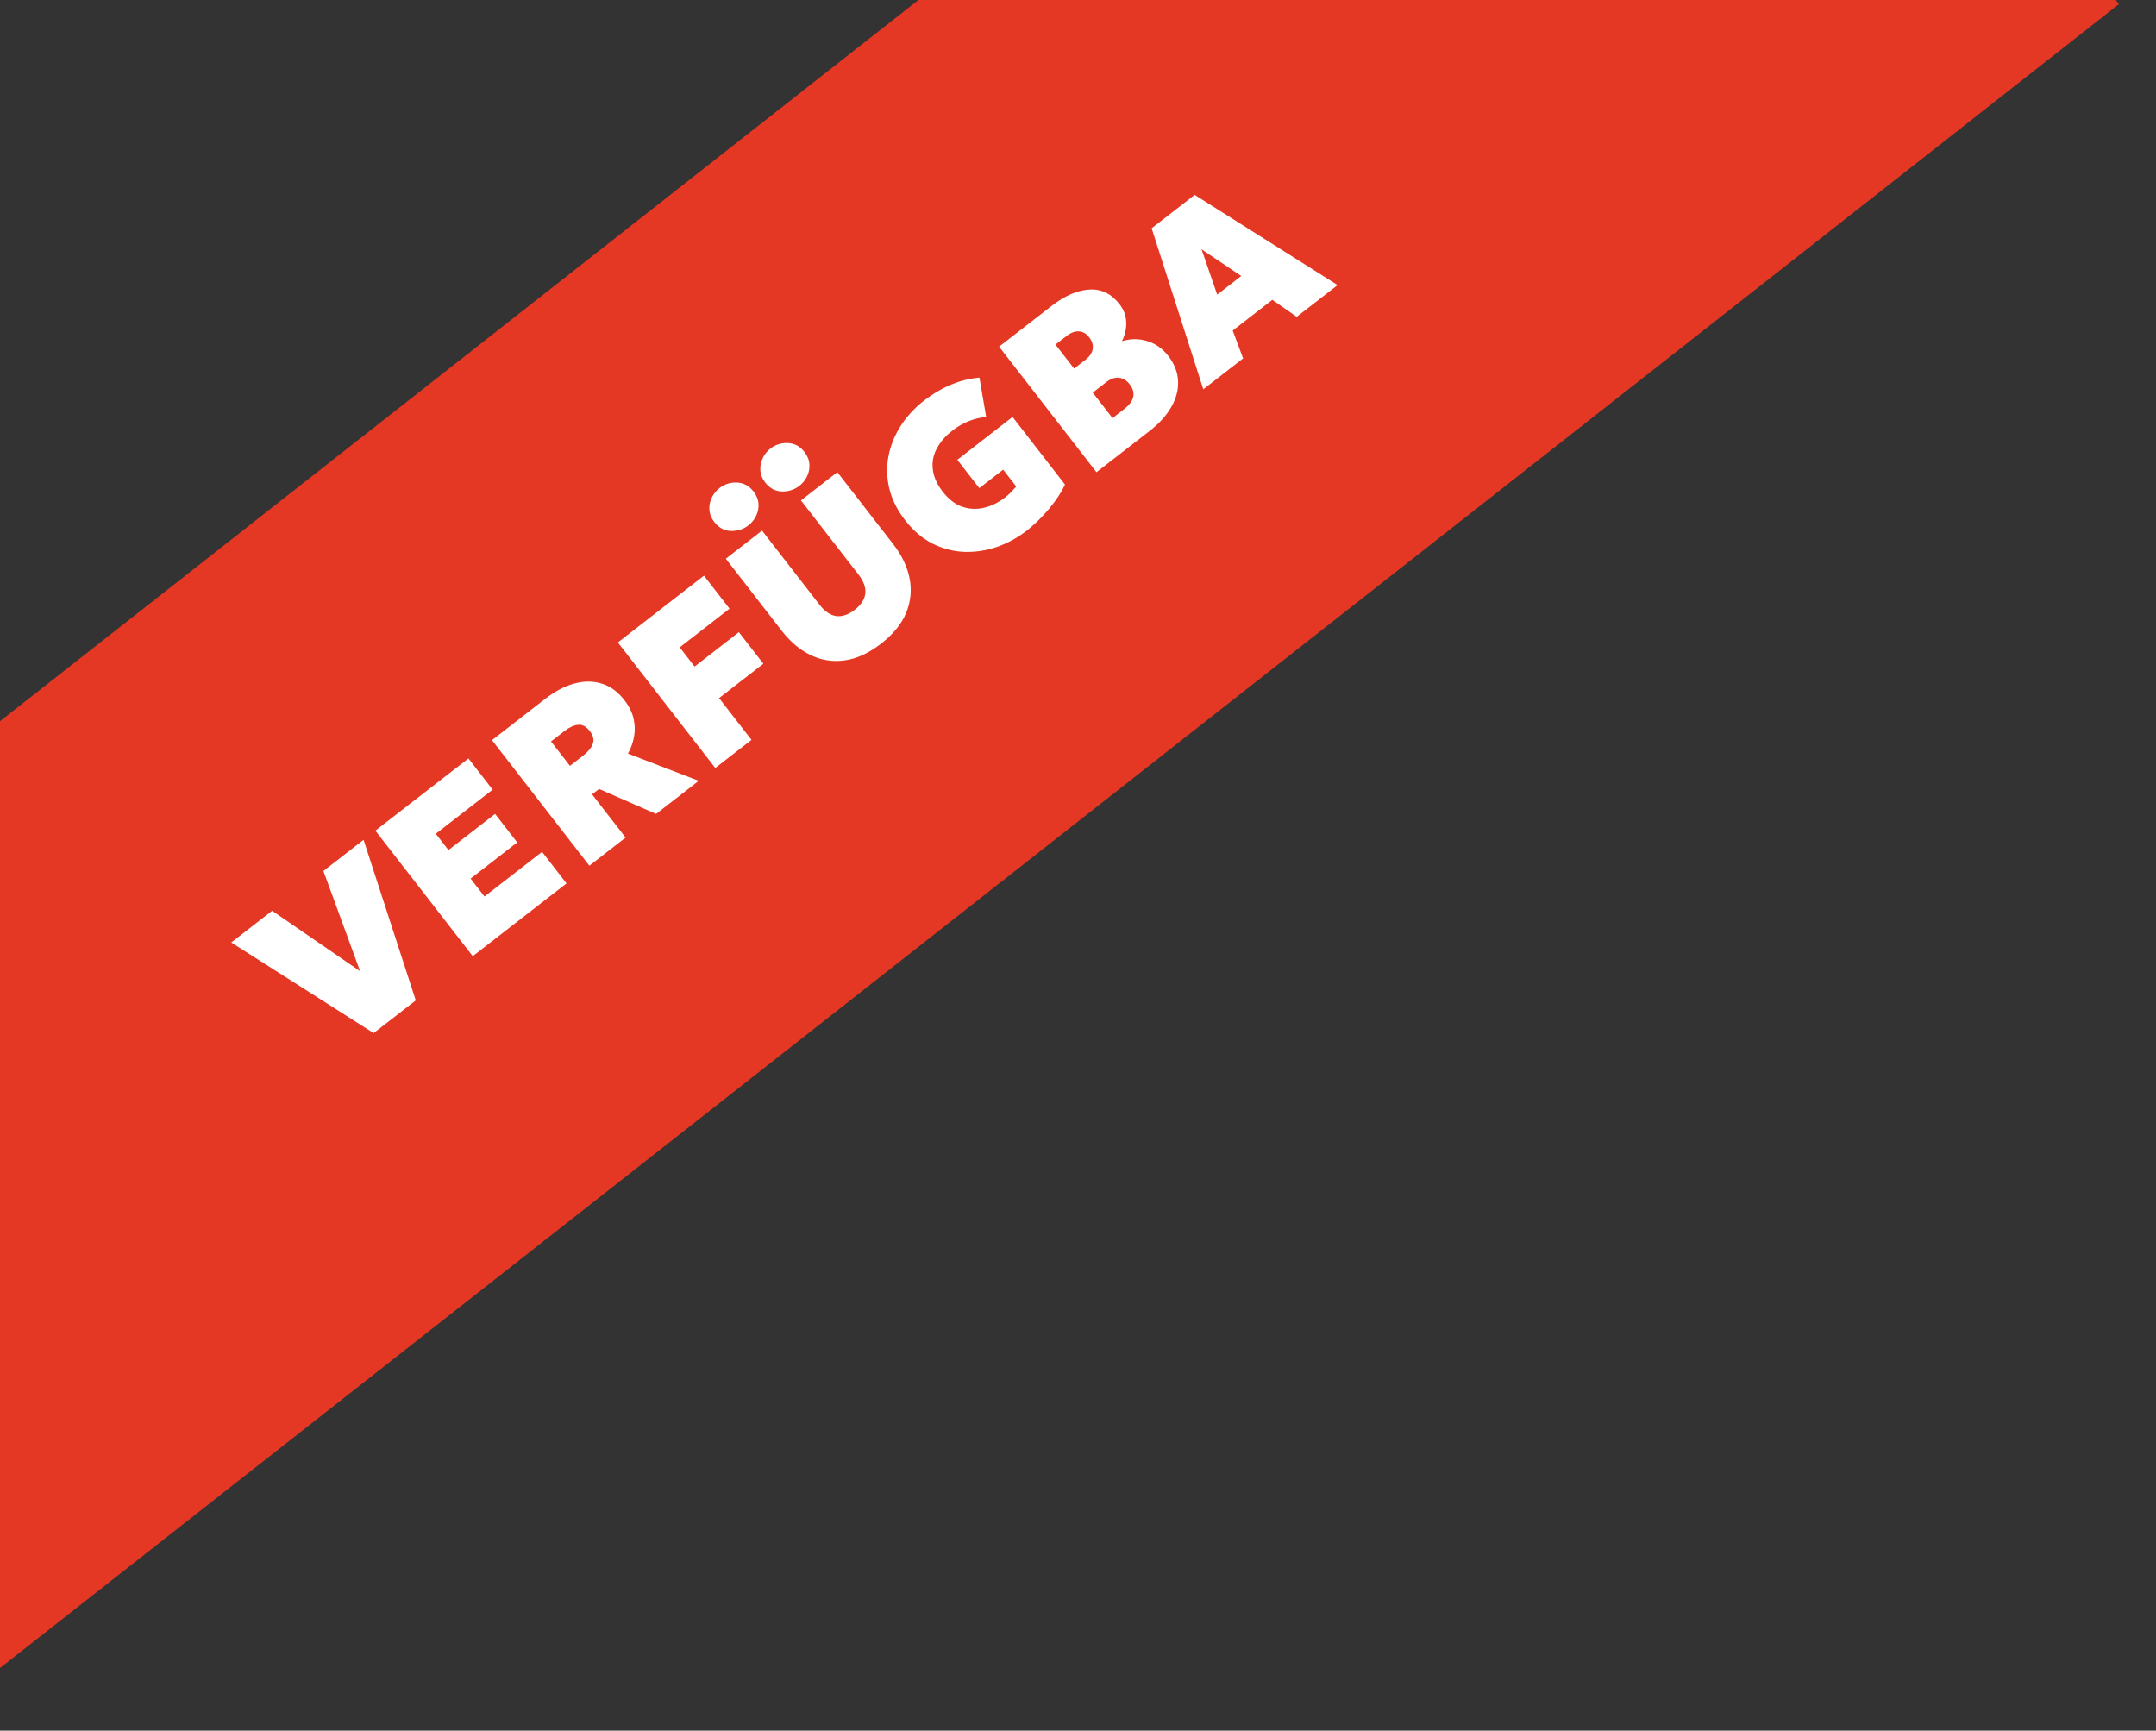
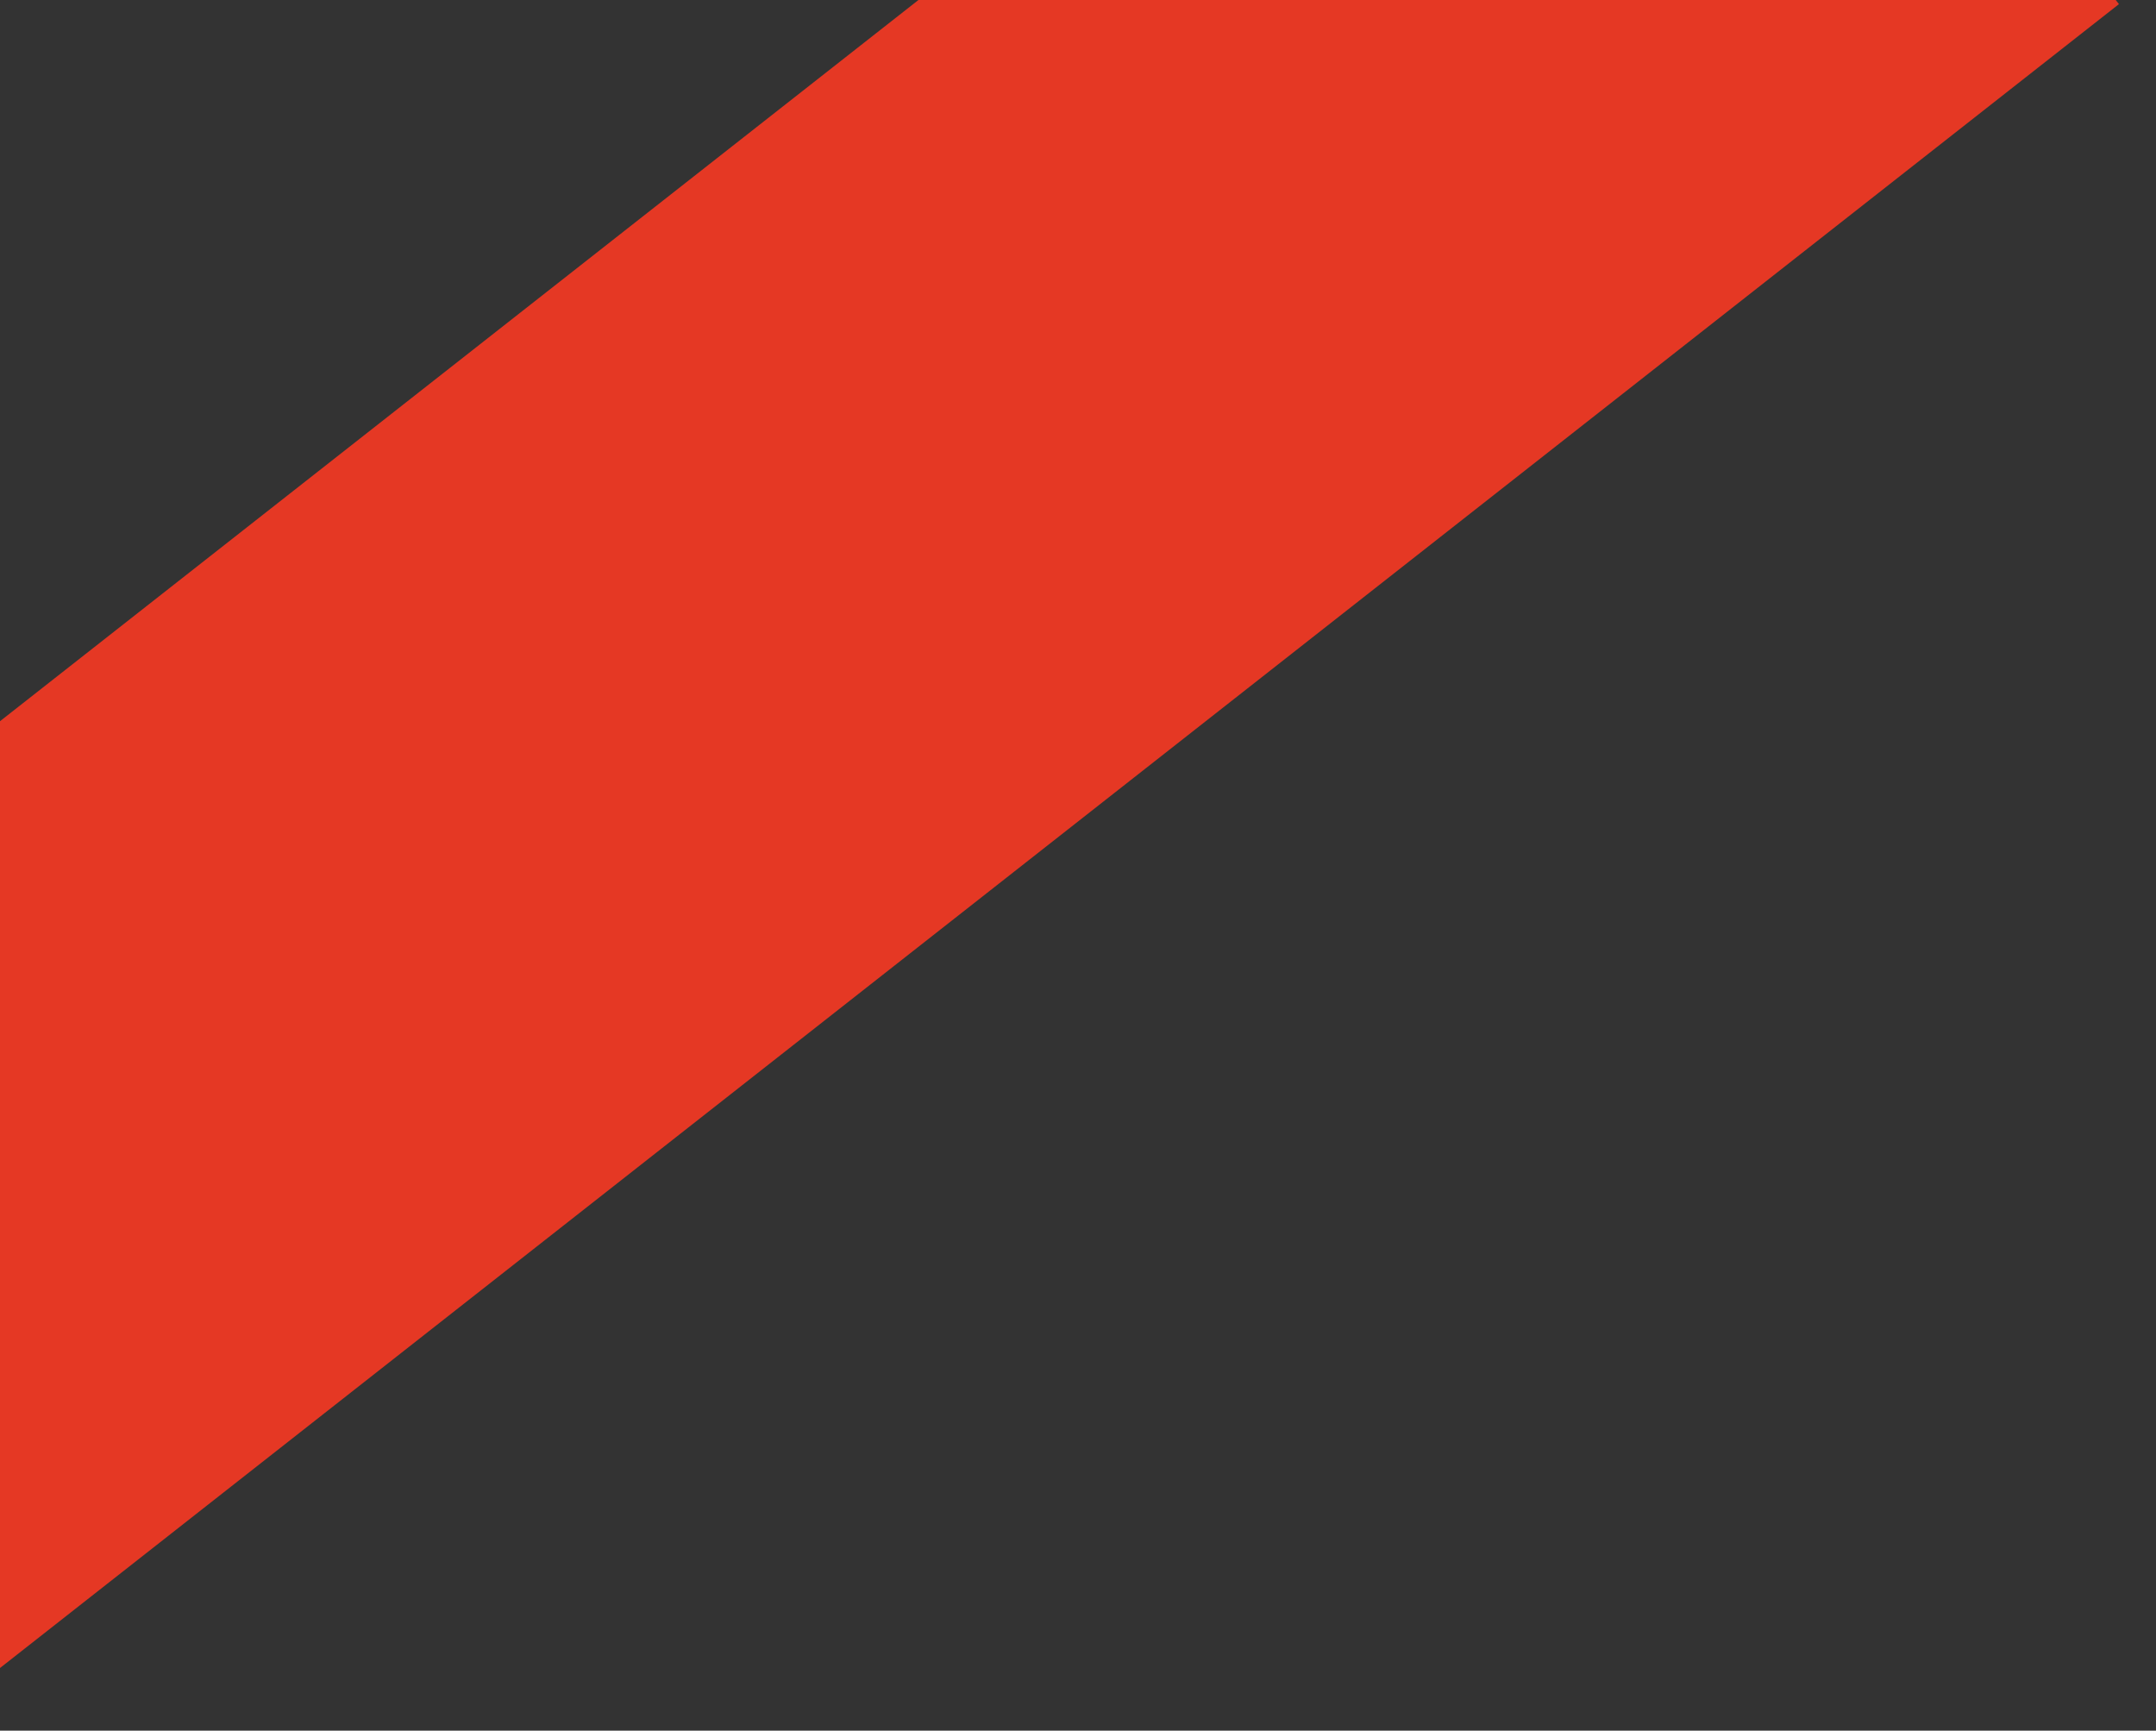
<svg xmlns="http://www.w3.org/2000/svg" width="152" height="122" viewBox="0 0 152 122" fill="none">
  <rect x="0" y="0" width="152" height="122" fill="#333333" stroke="none" />
  <g clip-path="url(#clip0_644_2248)">
    <rect x="-60" y="97.951" width="225" height="52.496" transform="rotate(-38.138 -60 97.951)" fill="#E53824" />
-     <path d="M26.341 72.827L16.303 66.44L19.185 64.204L25.387 68.464L22.8 61.399L25.632 59.202L29.312 70.522L26.341 72.827ZM33.329 67.405L26.464 58.556L33.025 53.466L34.731 55.665L30.724 58.775L31.616 59.925L34.903 57.375L36.463 59.385L33.176 61.935L34.157 63.199L38.215 60.051L39.941 62.275L33.329 67.405ZM41.551 61.026L34.685 52.177L38.44 49.264C39.131 48.728 39.817 48.368 40.498 48.184C41.183 47.997 41.827 48 42.429 48.194C43.033 48.38 43.562 48.766 44.016 49.352C44.35 49.782 44.567 50.218 44.667 50.66C44.767 51.102 44.777 51.533 44.697 51.953C44.618 52.372 44.475 52.763 44.27 53.124L49.262 55.043L46.254 57.377L42.234 55.616L41.741 55.998L44.105 59.045L41.551 61.026ZM40.181 53.988L41.117 53.262C41.467 52.991 41.691 52.715 41.791 52.435C41.896 52.152 41.823 51.85 41.575 51.53C41.323 51.205 41.049 51.061 40.752 51.095C40.456 51.123 40.137 51.269 39.796 51.533L38.847 52.269L40.181 53.988ZM50.427 54.139L43.561 45.29L49.629 40.582L51.434 42.908L47.92 45.635L48.969 46.988L52.092 44.565L53.818 46.79L50.695 49.212L52.981 52.158L50.427 54.139ZM62.115 45.374C61.26 46.038 60.41 46.431 59.566 46.552C58.726 46.67 57.926 46.549 57.166 46.187C56.406 45.825 55.722 45.252 55.114 44.468L51.171 39.386L53.725 37.405L57.775 42.626C58.151 43.11 58.549 43.379 58.968 43.432C59.388 43.477 59.819 43.328 60.262 42.985C60.7 42.645 60.947 42.268 61.003 41.853C61.056 41.434 60.895 40.982 60.519 40.497L56.468 35.276L59.034 33.285L62.977 38.367C63.582 39.147 63.965 39.95 64.127 40.776C64.288 41.602 64.207 42.411 63.883 43.203C63.56 43.987 62.971 44.711 62.115 45.374ZM52.768 37.033C52.414 37.308 52.004 37.441 51.538 37.431C51.068 37.417 50.675 37.206 50.357 36.797C50.148 36.528 50.034 36.245 50.014 35.95C49.991 35.651 50.044 35.367 50.173 35.098C50.303 34.822 50.488 34.59 50.728 34.404C51.082 34.129 51.492 34 51.957 34.017C52.422 34.034 52.812 34.245 53.126 34.65C53.338 34.923 53.454 35.212 53.473 35.514C53.493 35.809 53.438 36.092 53.309 36.36C53.18 36.629 53 36.853 52.768 37.033ZM56.358 34.248C56.004 34.522 55.594 34.655 55.128 34.646C54.658 34.632 54.265 34.421 53.947 34.012C53.738 33.742 53.624 33.46 53.604 33.165C53.585 32.862 53.64 32.576 53.769 32.307C53.895 32.034 54.078 31.805 54.318 31.618C54.672 31.344 55.082 31.215 55.547 31.232C56.012 31.249 56.402 31.459 56.716 31.864C56.928 32.138 57.044 32.426 57.063 32.729C57.083 33.024 57.028 33.306 56.899 33.575C56.77 33.844 56.59 34.068 56.358 34.248ZM72.406 37.39C71.732 37.913 71.013 38.305 70.251 38.566C69.485 38.823 68.714 38.935 67.939 38.901C67.168 38.865 66.427 38.667 65.716 38.307C65.006 37.94 64.37 37.394 63.808 36.669C63.252 35.953 62.882 35.211 62.697 34.443C62.513 33.674 62.493 32.913 62.638 32.16C62.782 31.407 63.07 30.694 63.501 30.022C63.931 29.351 64.484 28.753 65.158 28.23C65.465 27.992 65.812 27.76 66.198 27.535C66.584 27.31 67.013 27.115 67.486 26.95C67.963 26.782 68.485 26.672 69.05 26.617L69.526 29.397C69.088 29.433 68.675 29.531 68.286 29.691C67.898 29.844 67.515 30.067 67.135 30.361C66.739 30.669 66.428 30.998 66.201 31.35C65.971 31.697 65.827 32.055 65.769 32.424C65.715 32.79 65.744 33.162 65.856 33.541C65.972 33.917 66.172 34.288 66.457 34.655C66.875 35.194 67.338 35.551 67.844 35.725C68.355 35.896 68.871 35.917 69.392 35.789C69.914 35.661 70.405 35.419 70.864 35.063C70.999 34.958 71.133 34.84 71.268 34.709C71.399 34.573 71.525 34.435 71.645 34.294L70.723 33.106L69.042 34.411L67.492 32.413L71.386 29.392L75.083 34.158C74.911 34.528 74.68 34.913 74.39 35.314C74.1 35.714 73.78 36.094 73.431 36.453C73.085 36.816 72.743 37.128 72.406 37.39ZM77.302 33.287L70.436 24.438L74.128 21.575C75.063 20.849 75.954 20.461 76.8 20.412C77.643 20.359 78.354 20.705 78.933 21.451C79.135 21.712 79.272 21.988 79.341 22.278C79.408 22.564 79.42 22.858 79.378 23.161C79.333 23.459 79.242 23.756 79.106 24.05C79.711 23.864 80.305 23.863 80.886 24.047C81.468 24.223 81.96 24.57 82.362 25.088C82.79 25.64 83.021 26.224 83.053 26.84C83.087 27.449 82.932 28.058 82.589 28.669C82.25 29.276 81.731 29.851 81.031 30.394L77.302 33.287ZM78.433 29.473L79.268 28.826C79.622 28.551 79.83 28.268 79.894 27.975C79.954 27.679 79.871 27.385 79.646 27.095C79.43 26.816 79.178 26.661 78.889 26.628C78.601 26.596 78.305 26.697 78.001 26.933L77.041 27.678L78.433 29.473ZM75.726 25.984L76.535 25.356C76.729 25.206 76.867 25.045 76.95 24.873C77.037 24.697 77.067 24.519 77.04 24.337C77.015 24.147 76.932 23.962 76.791 23.781C76.585 23.515 76.344 23.375 76.069 23.359C75.79 23.339 75.495 23.45 75.183 23.692L74.412 24.29L75.726 25.984ZM84.834 27.443L81.192 16.093L84.226 13.739L94.302 20.097L91.42 22.333L89.701 21.136L86.907 23.303L87.64 25.266L84.834 27.443ZM85.813 20.77L87.507 19.456L84.711 17.575L85.813 20.77Z" fill="white" />
  </g>
  <defs>
    <clipPath id="clip0_644_2248">
      <rect width="152" height="122" fill="white" />
    </clipPath>
  </defs>
</svg>